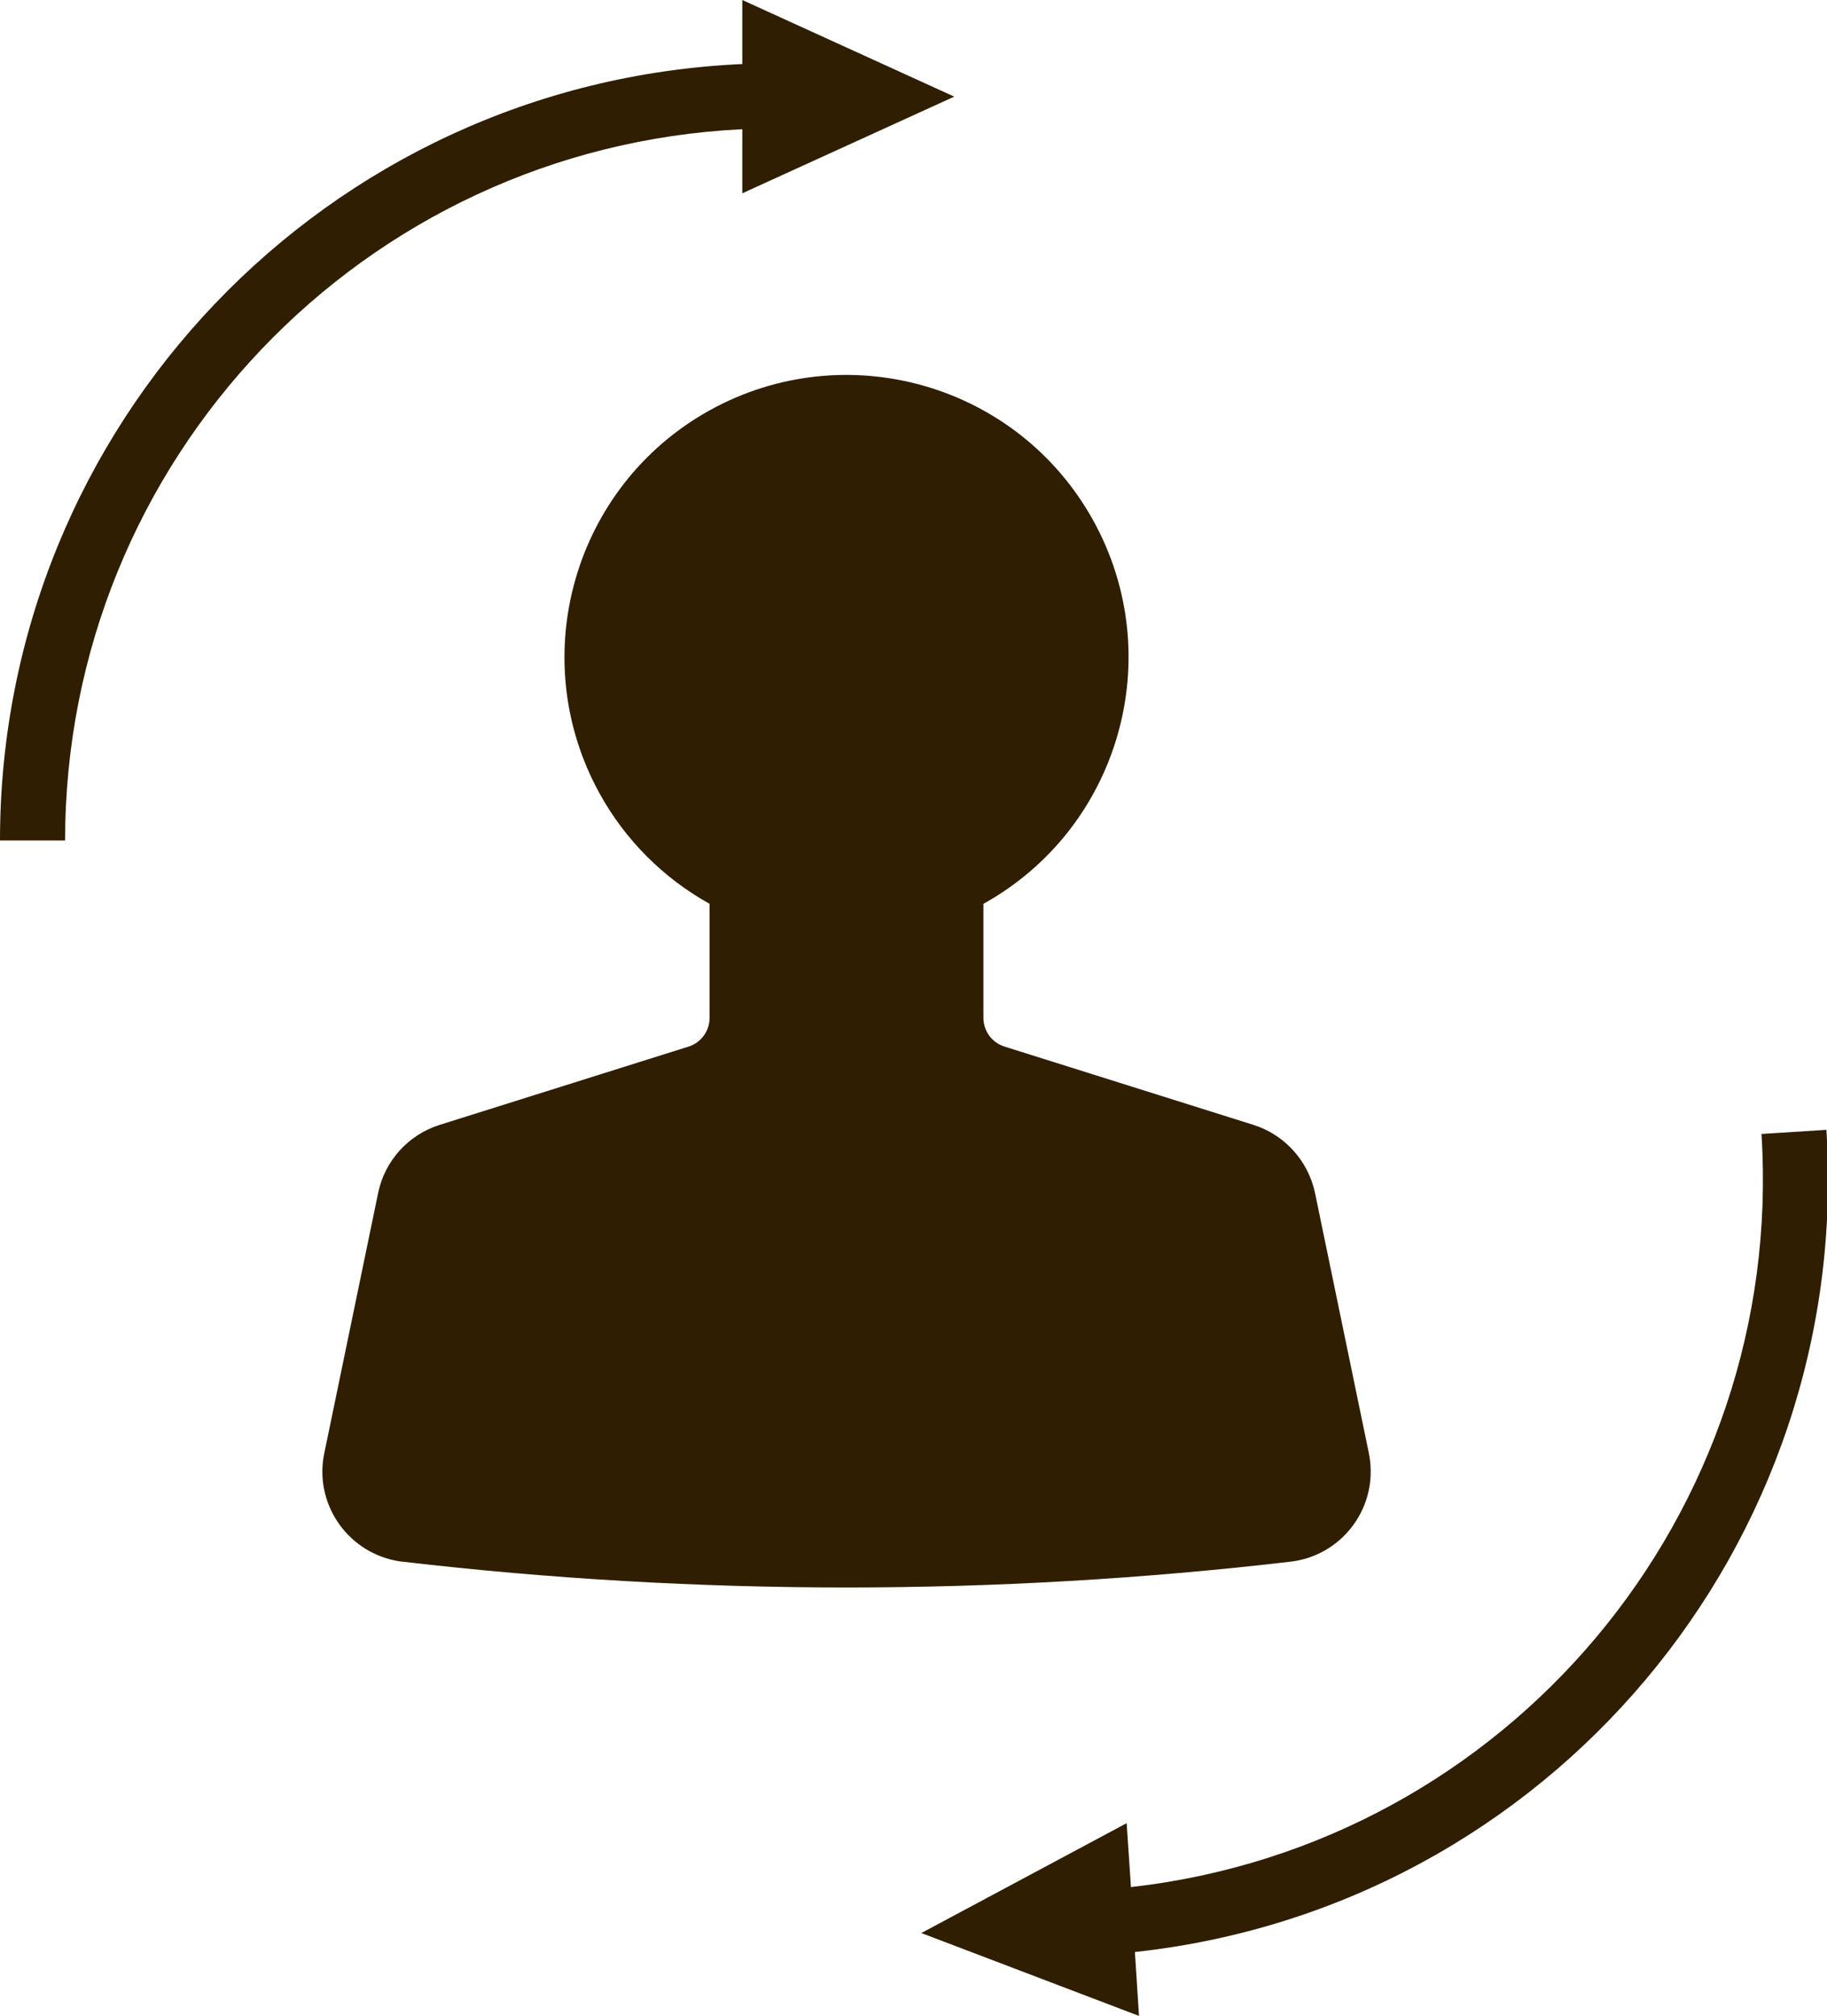
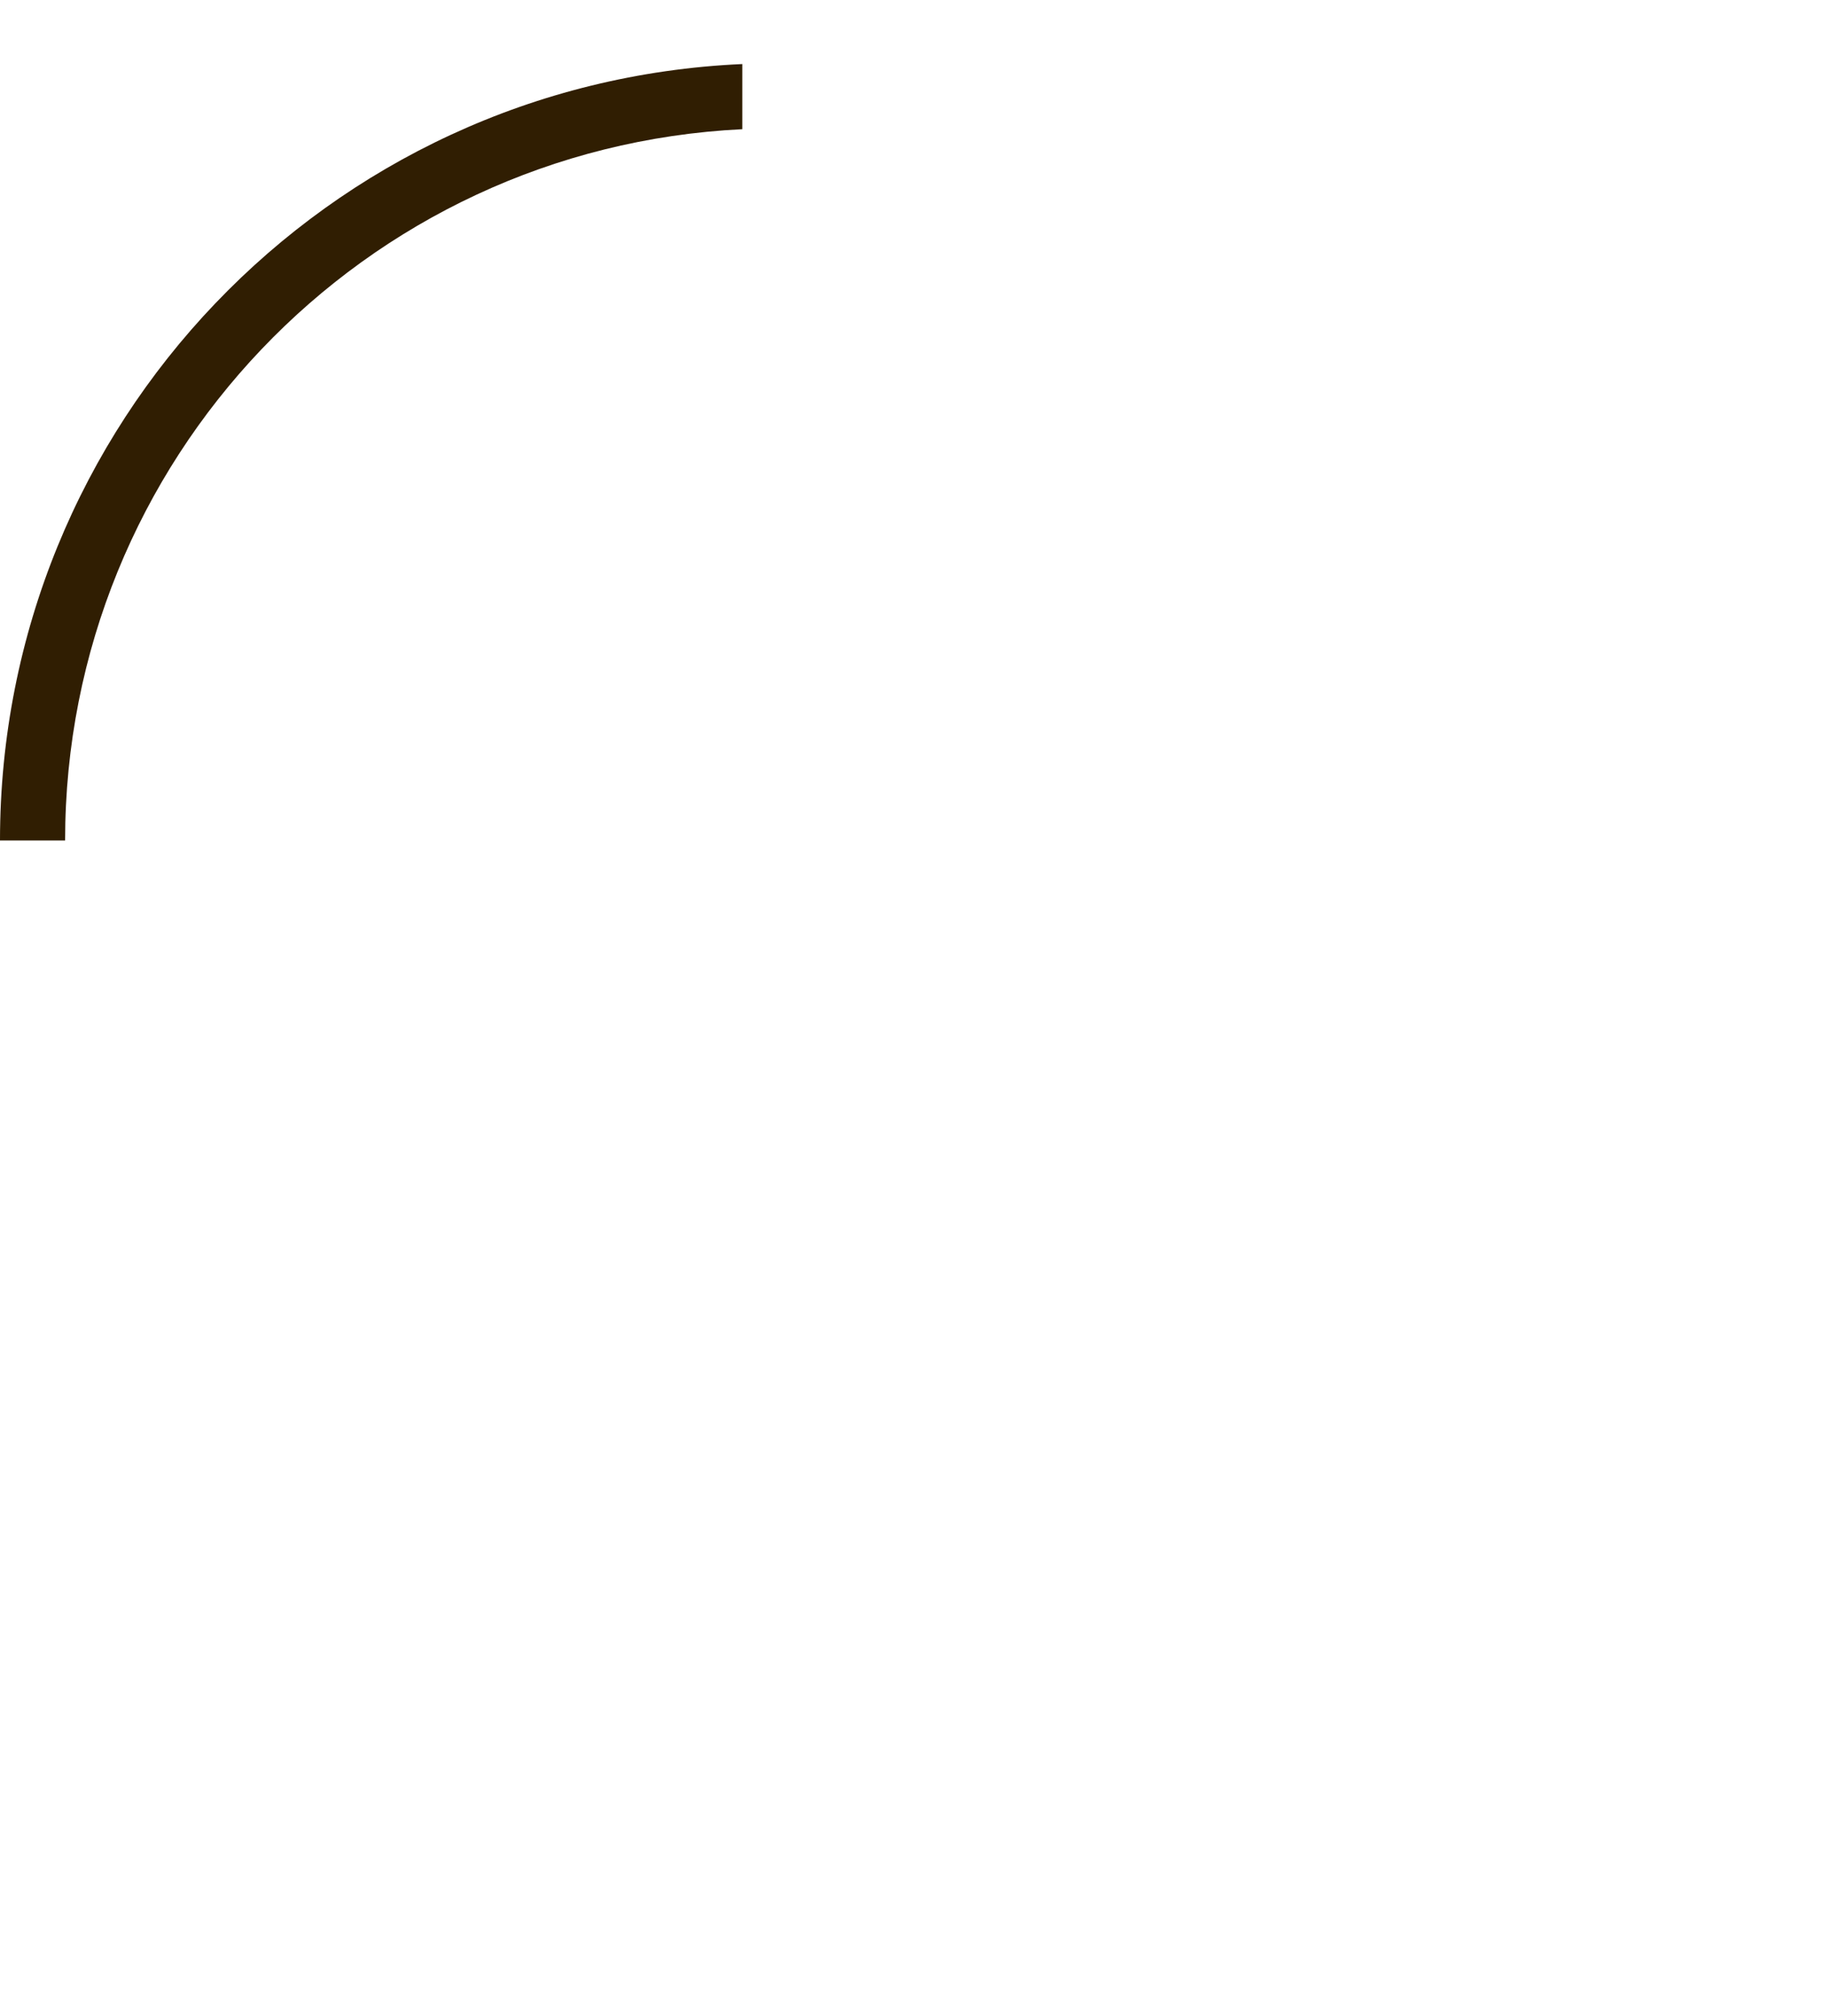
<svg xmlns="http://www.w3.org/2000/svg" fill="#000000" height="44" preserveAspectRatio="xMidYMid meet" version="1" viewBox="0.0 0.0 39.9 44.0" width="39.9" zoomAndPan="magnify">
  <defs>
    <clipPath id="a">
-       <path d="M 20 24 L 39.922 24 L 39.922 44 L 20 44 Z M 20 24" />
-     </clipPath>
+       </clipPath>
  </defs>
  <g>
    <g id="change1_1">
-       <path d="M 8.793 34.086 C 15.234 34.836 21.742 34.836 28.18 34.086 C 29.27 33.961 30.047 32.977 29.922 31.891 C 29.914 31.832 29.906 31.773 29.895 31.719 L 28.719 26.039 C 28.57 25.336 28.055 24.766 27.371 24.551 L 21.941 22.844 C 21.664 22.758 21.477 22.504 21.477 22.215 L 21.477 19.727 C 24.449 18.078 25.523 14.328 23.871 11.352 C 22.219 8.379 18.473 7.309 15.496 8.957 C 12.523 10.609 11.453 14.359 13.102 17.332 C 13.66 18.34 14.492 19.168 15.496 19.727 L 15.496 22.215 C 15.496 22.504 15.312 22.758 15.035 22.844 L 9.605 24.551 C 8.918 24.766 8.402 25.336 8.258 26.039 L 7.082 31.719 C 6.859 32.789 7.551 33.836 8.621 34.059 C 8.68 34.07 8.734 34.082 8.793 34.086" fill="#301e02" />
-     </g>
+       </g>
    <g id="change1_2">
-       <path d="M 16.211 1.398 L 16.211 0 L 20.84 2.109 L 16.211 4.219 L 16.211 2.82 C 7.926 3.223 1.422 10.055 1.422 18.344 L 0 18.344 C 0 9.27 7.141 1.801 16.211 1.398" fill="#301e02" />
+       <path d="M 16.211 1.398 L 16.211 0 L 16.211 4.219 L 16.211 2.82 C 7.926 3.223 1.422 10.055 1.422 18.344 L 0 18.344 C 0 9.27 7.141 1.801 16.211 1.398" fill="#301e02" />
    </g>
    <g clip-path="url(#a)" id="change1_3">
-       <path d="M 24.785 42.605 L 24.875 44 L 20.121 42.191 L 24.605 39.793 L 24.699 41.188 C 32.938 40.258 38.996 33.023 38.469 24.75 L 39.887 24.66 C 40.465 33.719 33.812 41.625 24.789 42.605 L 24.785 42.605" fill="#301e02" />
-     </g>
+       </g>
  </g>
</svg>